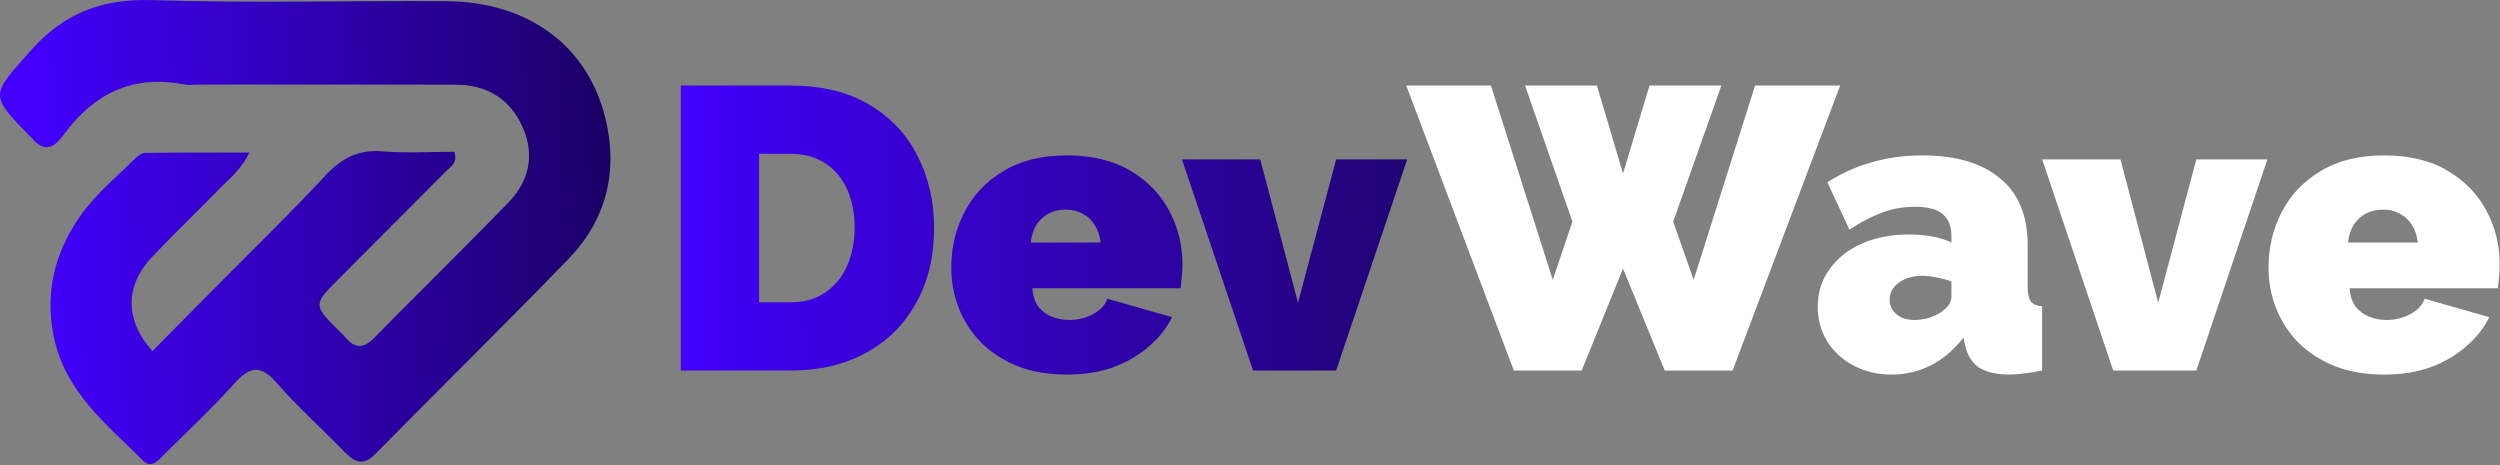
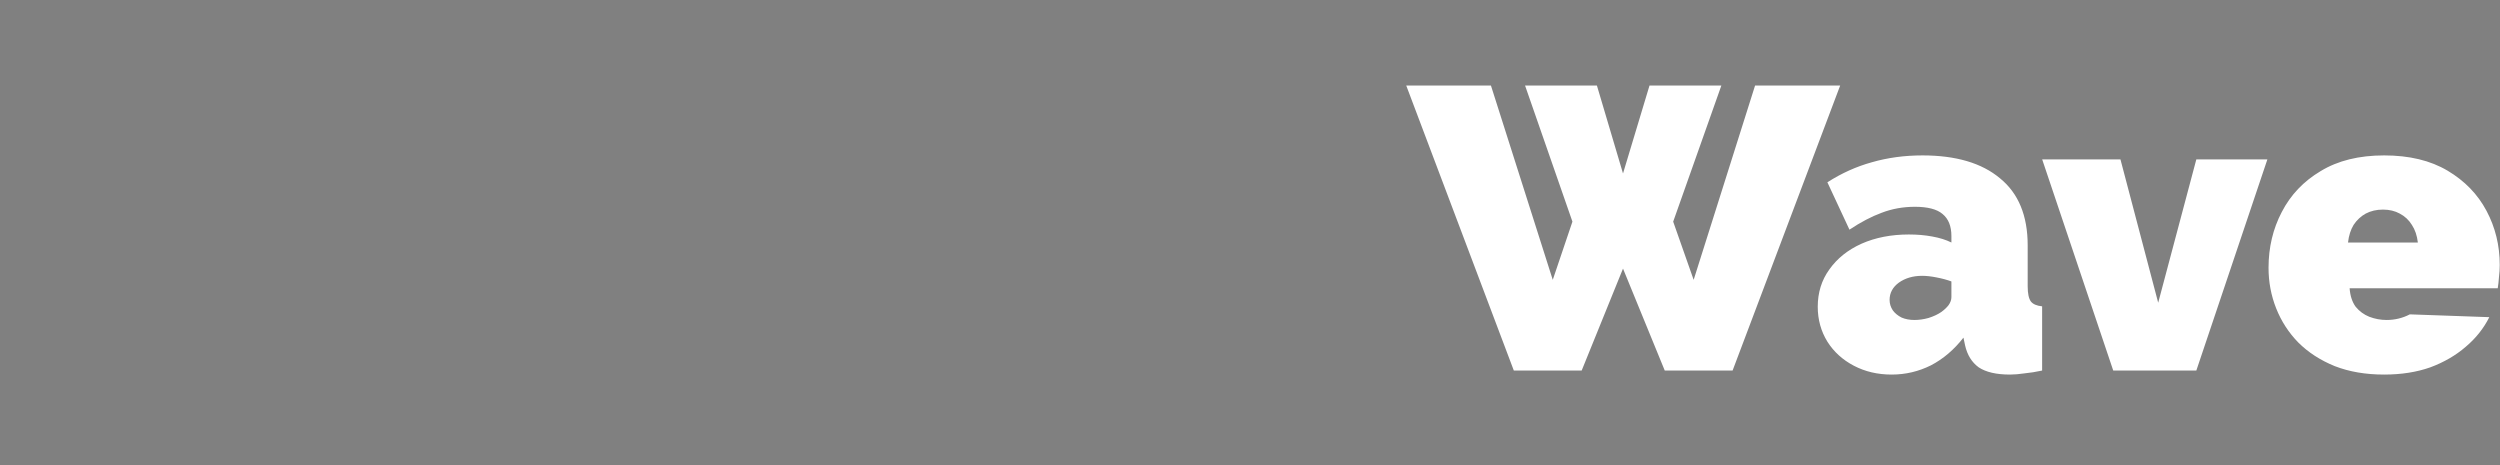
<svg xmlns="http://www.w3.org/2000/svg" width="672" height="125" viewBox="0 0 672 125" fill="none">
  <rect x="0" y="0" width="672" height="125" fill="#808080" stroke="none" />
-   <path d="M8.584 37.153C-3.056 25.331 -2.52 25.807 8.144 13.722C17.199 3.46 27.472 -0.404 41.058 0.033C67.293 0.877 93.574 0.156 119.835 0.312C141.882 0.442 157.938 12.138 162.756 31.889C166.218 46.081 162.978 59.098 152.788 69.628C135.72 87.267 118.176 104.444 100.971 121.952C97.788 125.191 95.537 124.467 92.79 121.641C86.678 115.355 80.094 109.498 74.351 102.899C69.954 97.846 67.06 98.555 62.951 103.136C56.959 109.816 50.35 115.939 44.005 122.301C42.441 123.869 40.653 125.994 38.488 123.836C28.626 114.009 17.39 105.28 14.416 90.269C12.079 78.479 14.725 68.061 21.281 58.464C25.38 52.464 31.048 47.825 36.187 42.745C36.935 42.005 37.999 41.114 38.927 41.101C47.982 40.978 57.039 41.027 67.027 41.027C64.64 45.945 61.211 48.396 58.404 51.309C52.625 57.305 46.583 63.048 40.855 69.092C33.588 76.763 33.497 86.058 40.974 94.365C47.57 87.707 54.154 81.07 60.727 74.422C69.665 65.383 78.801 56.53 87.44 47.212C91.796 42.514 96.369 40.139 102.892 40.68C109.346 41.215 115.878 40.797 122.143 40.797C123.051 43.854 121.219 44.731 120.052 45.905C110.47 55.538 100.869 65.152 91.26 74.758C84.071 81.944 84.062 81.935 91.463 89.283C91.93 89.746 92.43 90.183 92.847 90.688C95.33 93.7 97.702 93.73 100.5 90.892C112.499 78.72 124.704 66.752 136.614 54.494C142.102 48.845 143.788 41.908 140.612 34.471C137.255 26.614 130.93 22.784 122.467 22.76C99.489 22.696 76.51 22.735 53.531 22.733C52.218 22.733 50.864 22.95 49.598 22.706C35.907 20.057 25.409 24.94 17.283 36.014C15.209 38.841 12.524 41.781 8.584 37.153Z" fill="url(#paint0_linear_661_2)" />
-   <path d="M183 99.605V23H212.456C220.944 23 228.029 24.726 233.711 28.179C239.466 31.56 243.782 36.163 246.659 41.989C249.608 47.744 251.083 54.145 251.083 61.194C251.083 68.963 249.464 75.724 246.227 81.478C243.063 87.233 238.567 91.692 232.74 94.857C226.986 98.022 220.224 99.605 212.456 99.605H183ZM229.719 61.194C229.719 57.238 229.036 53.786 227.669 50.837C226.303 47.816 224.324 45.478 221.735 43.824C219.145 42.169 216.052 41.342 212.456 41.342H204.04V81.263H212.456C216.124 81.263 219.217 80.4 221.735 78.673C224.324 76.947 226.303 74.573 227.669 71.552C229.036 68.459 229.719 65.007 229.719 61.194ZM286.778 100.684C281.814 100.684 277.391 99.928 273.506 98.418C269.622 96.835 266.349 94.713 263.688 92.052C261.098 89.391 259.12 86.334 257.753 82.881C256.387 79.428 255.703 75.796 255.703 71.984C255.703 66.517 256.89 61.518 259.264 56.986C261.638 52.383 265.126 48.715 269.73 45.981C274.333 43.176 280.016 41.773 286.778 41.773C293.539 41.773 299.222 43.14 303.825 45.873C308.429 48.607 311.917 52.203 314.291 56.663C316.665 61.123 317.852 65.978 317.852 71.228C317.852 72.308 317.78 73.422 317.636 74.573C317.564 75.652 317.456 76.623 317.312 77.486H277.498C277.642 79.5 278.182 81.155 279.117 82.45C280.124 83.672 281.347 84.571 282.785 85.147C284.296 85.722 285.842 86.01 287.425 86.01C289.655 86.01 291.741 85.507 293.683 84.499C295.697 83.493 297.028 82.09 297.675 80.292L315.046 85.255C313.536 88.276 311.414 90.937 308.681 93.239C306.019 95.541 302.854 97.375 299.186 98.741C295.517 100.036 291.381 100.684 286.778 100.684ZM277.067 65.186H295.841C295.625 63.316 295.086 61.734 294.222 60.439C293.431 59.144 292.352 58.137 290.986 57.418C289.691 56.699 288.18 56.339 286.454 56.339C284.728 56.339 283.181 56.699 281.814 57.418C280.52 58.137 279.441 59.144 278.577 60.439C277.786 61.734 277.283 63.316 277.067 65.186ZM336.817 99.605L317.719 42.852H338.759L348.901 81.371L359.152 42.852H378.249L359.152 99.605H336.817Z" fill="url(#paint1_linear_661_2)" />
-   <path d="M409.937 23H429.251L436.264 46.629L443.385 23H462.699L449.751 59.576L455.254 75.221L471.762 23H494.636L465.72 99.605H447.486L436.264 72.2L425.151 99.605H406.916L378 23H400.766L417.382 75.221L422.669 59.576L409.937 23ZM488.61 82.45C488.61 78.637 489.653 75.293 491.739 72.415C493.825 69.466 496.702 67.165 500.371 65.51C504.111 63.856 508.355 63.029 513.102 63.029C515.332 63.029 517.418 63.208 519.36 63.568C521.375 63.928 523.101 64.467 524.539 65.186V63.46C524.539 60.799 523.748 58.821 522.166 57.526C520.655 56.231 518.174 55.584 514.721 55.584C511.556 55.584 508.571 56.123 505.765 57.202C503.032 58.209 500.155 59.72 497.134 61.734L491.199 49.002C495.012 46.557 499.004 44.759 503.176 43.608C507.42 42.385 511.952 41.773 516.771 41.773C525.762 41.773 532.704 43.824 537.595 47.923C542.558 51.952 545.04 57.958 545.04 65.942V76.947C545.04 78.889 545.328 80.256 545.903 81.047C546.479 81.766 547.486 82.198 548.924 82.342V99.605C547.27 99.964 545.687 100.216 544.177 100.36C542.738 100.576 541.443 100.684 540.292 100.684C536.624 100.684 533.819 100.036 531.876 98.741C530.006 97.375 528.783 95.397 528.208 92.807L527.776 90.757C525.259 93.994 522.346 96.476 519.037 98.202C515.728 99.856 512.203 100.684 508.463 100.684C504.722 100.684 501.342 99.892 498.321 98.31C495.3 96.727 492.926 94.57 491.199 91.836C489.473 89.031 488.61 85.902 488.61 82.45ZM521.842 83.852C522.633 83.277 523.281 82.665 523.784 82.018C524.288 81.299 524.539 80.579 524.539 79.86V75.652C523.389 75.221 522.058 74.861 520.547 74.573C519.109 74.285 517.814 74.142 516.663 74.142C514.217 74.142 512.131 74.753 510.405 75.976C508.751 77.199 507.923 78.745 507.923 80.615C507.923 81.622 508.211 82.557 508.787 83.421C509.362 84.212 510.153 84.859 511.16 85.363C512.167 85.794 513.318 86.01 514.613 86.01C515.836 86.01 517.095 85.83 518.389 85.471C519.756 85.039 520.907 84.499 521.842 83.852ZM568.038 99.605L548.94 42.852H569.98L580.122 81.371L590.372 42.852H609.47L590.372 99.605H568.038ZM640.857 100.684C635.893 100.684 631.47 99.928 627.585 98.418C623.701 96.835 620.428 94.713 617.767 92.052C615.177 89.391 613.199 86.334 611.832 82.881C610.466 79.428 609.782 75.796 609.782 71.984C609.782 66.517 610.969 61.518 613.343 56.986C615.717 52.383 619.205 48.715 623.809 45.981C628.413 43.176 634.095 41.773 640.857 41.773C647.618 41.773 653.301 43.14 657.904 45.873C662.508 48.607 665.997 52.203 668.37 56.663C670.744 61.123 671.931 65.978 671.931 71.228C671.931 72.308 671.859 73.422 671.715 74.573C671.643 75.652 671.535 76.623 671.391 77.486H631.578C631.721 79.5 632.261 81.155 633.196 82.45C634.203 83.672 635.426 84.571 636.864 85.147C638.375 85.722 639.922 86.01 641.504 86.01C643.734 86.01 645.82 85.507 647.762 84.499C649.776 83.493 651.107 82.09 651.754 80.292L669.126 85.255C667.615 88.276 665.493 90.937 662.76 93.239C660.098 95.541 656.933 97.375 653.265 98.741C649.596 100.036 645.46 100.684 640.857 100.684ZM631.146 65.186H649.92C649.704 63.316 649.165 61.734 648.302 60.439C647.51 59.144 646.431 58.137 645.065 57.418C643.77 56.699 642.259 56.339 640.533 56.339C638.807 56.339 637.26 56.699 635.893 57.418C634.599 58.137 633.52 59.144 632.657 60.439C631.865 61.734 631.362 63.316 631.146 65.186Z" fill="white" />
+   <path d="M409.937 23H429.251L436.264 46.629L443.385 23H462.699L449.751 59.576L455.254 75.221L471.762 23H494.636L465.72 99.605H447.486L436.264 72.2L425.151 99.605H406.916L378 23H400.766L417.382 75.221L422.669 59.576L409.937 23ZM488.61 82.45C488.61 78.637 489.653 75.293 491.739 72.415C493.825 69.466 496.702 67.165 500.371 65.51C504.111 63.856 508.355 63.029 513.102 63.029C515.332 63.029 517.418 63.208 519.36 63.568C521.375 63.928 523.101 64.467 524.539 65.186V63.46C524.539 60.799 523.748 58.821 522.166 57.526C520.655 56.231 518.174 55.584 514.721 55.584C511.556 55.584 508.571 56.123 505.765 57.202C503.032 58.209 500.155 59.72 497.134 61.734L491.199 49.002C495.012 46.557 499.004 44.759 503.176 43.608C507.42 42.385 511.952 41.773 516.771 41.773C525.762 41.773 532.704 43.824 537.595 47.923C542.558 51.952 545.04 57.958 545.04 65.942V76.947C545.04 78.889 545.328 80.256 545.903 81.047C546.479 81.766 547.486 82.198 548.924 82.342V99.605C547.27 99.964 545.687 100.216 544.177 100.36C542.738 100.576 541.443 100.684 540.292 100.684C536.624 100.684 533.819 100.036 531.876 98.741C530.006 97.375 528.783 95.397 528.208 92.807L527.776 90.757C525.259 93.994 522.346 96.476 519.037 98.202C515.728 99.856 512.203 100.684 508.463 100.684C504.722 100.684 501.342 99.892 498.321 98.31C495.3 96.727 492.926 94.57 491.199 91.836C489.473 89.031 488.61 85.902 488.61 82.45ZM521.842 83.852C522.633 83.277 523.281 82.665 523.784 82.018C524.288 81.299 524.539 80.579 524.539 79.86V75.652C523.389 75.221 522.058 74.861 520.547 74.573C519.109 74.285 517.814 74.142 516.663 74.142C514.217 74.142 512.131 74.753 510.405 75.976C508.751 77.199 507.923 78.745 507.923 80.615C507.923 81.622 508.211 82.557 508.787 83.421C509.362 84.212 510.153 84.859 511.16 85.363C512.167 85.794 513.318 86.01 514.613 86.01C515.836 86.01 517.095 85.83 518.389 85.471C519.756 85.039 520.907 84.499 521.842 83.852ZM568.038 99.605L548.94 42.852H569.98L580.122 81.371L590.372 42.852H609.47L590.372 99.605H568.038ZM640.857 100.684C635.893 100.684 631.47 99.928 627.585 98.418C623.701 96.835 620.428 94.713 617.767 92.052C615.177 89.391 613.199 86.334 611.832 82.881C610.466 79.428 609.782 75.796 609.782 71.984C609.782 66.517 610.969 61.518 613.343 56.986C615.717 52.383 619.205 48.715 623.809 45.981C628.413 43.176 634.095 41.773 640.857 41.773C647.618 41.773 653.301 43.14 657.904 45.873C662.508 48.607 665.997 52.203 668.37 56.663C670.744 61.123 671.931 65.978 671.931 71.228C671.931 72.308 671.859 73.422 671.715 74.573C671.643 75.652 671.535 76.623 671.391 77.486H631.578C631.721 79.5 632.261 81.155 633.196 82.45C634.203 83.672 635.426 84.571 636.864 85.147C638.375 85.722 639.922 86.01 641.504 86.01C643.734 86.01 645.82 85.507 647.762 84.499L669.126 85.255C667.615 88.276 665.493 90.937 662.76 93.239C660.098 95.541 656.933 97.375 653.265 98.741C649.596 100.036 645.46 100.684 640.857 100.684ZM631.146 65.186H649.92C649.704 63.316 649.165 61.734 648.302 60.439C647.51 59.144 646.431 58.137 645.065 57.418C643.77 56.699 642.259 56.339 640.533 56.339C638.807 56.339 637.26 56.699 635.893 57.418C634.599 58.137 633.52 59.144 632.657 60.439C631.865 61.734 631.362 63.316 631.146 65.186Z" fill="white" />
  <defs>
    <linearGradient id="paint0_linear_661_2" x1="1.68103e-06" y1="61.916" x2="174.666" y2="56.025" gradientUnits="userSpaceOnUse">
      <stop offset="0.041" stop-color="#4300FF" />
      <stop offset="1" stop-color="#18005B" />
    </linearGradient>
    <linearGradient id="paint1_linear_661_2" x1="176.418" y1="61.954" x2="378.725" y2="61.392" gradientUnits="userSpaceOnUse">
      <stop stop-color="#4300FF" />
      <stop offset="1" stop-color="#210474" />
    </linearGradient>
  </defs>
</svg>